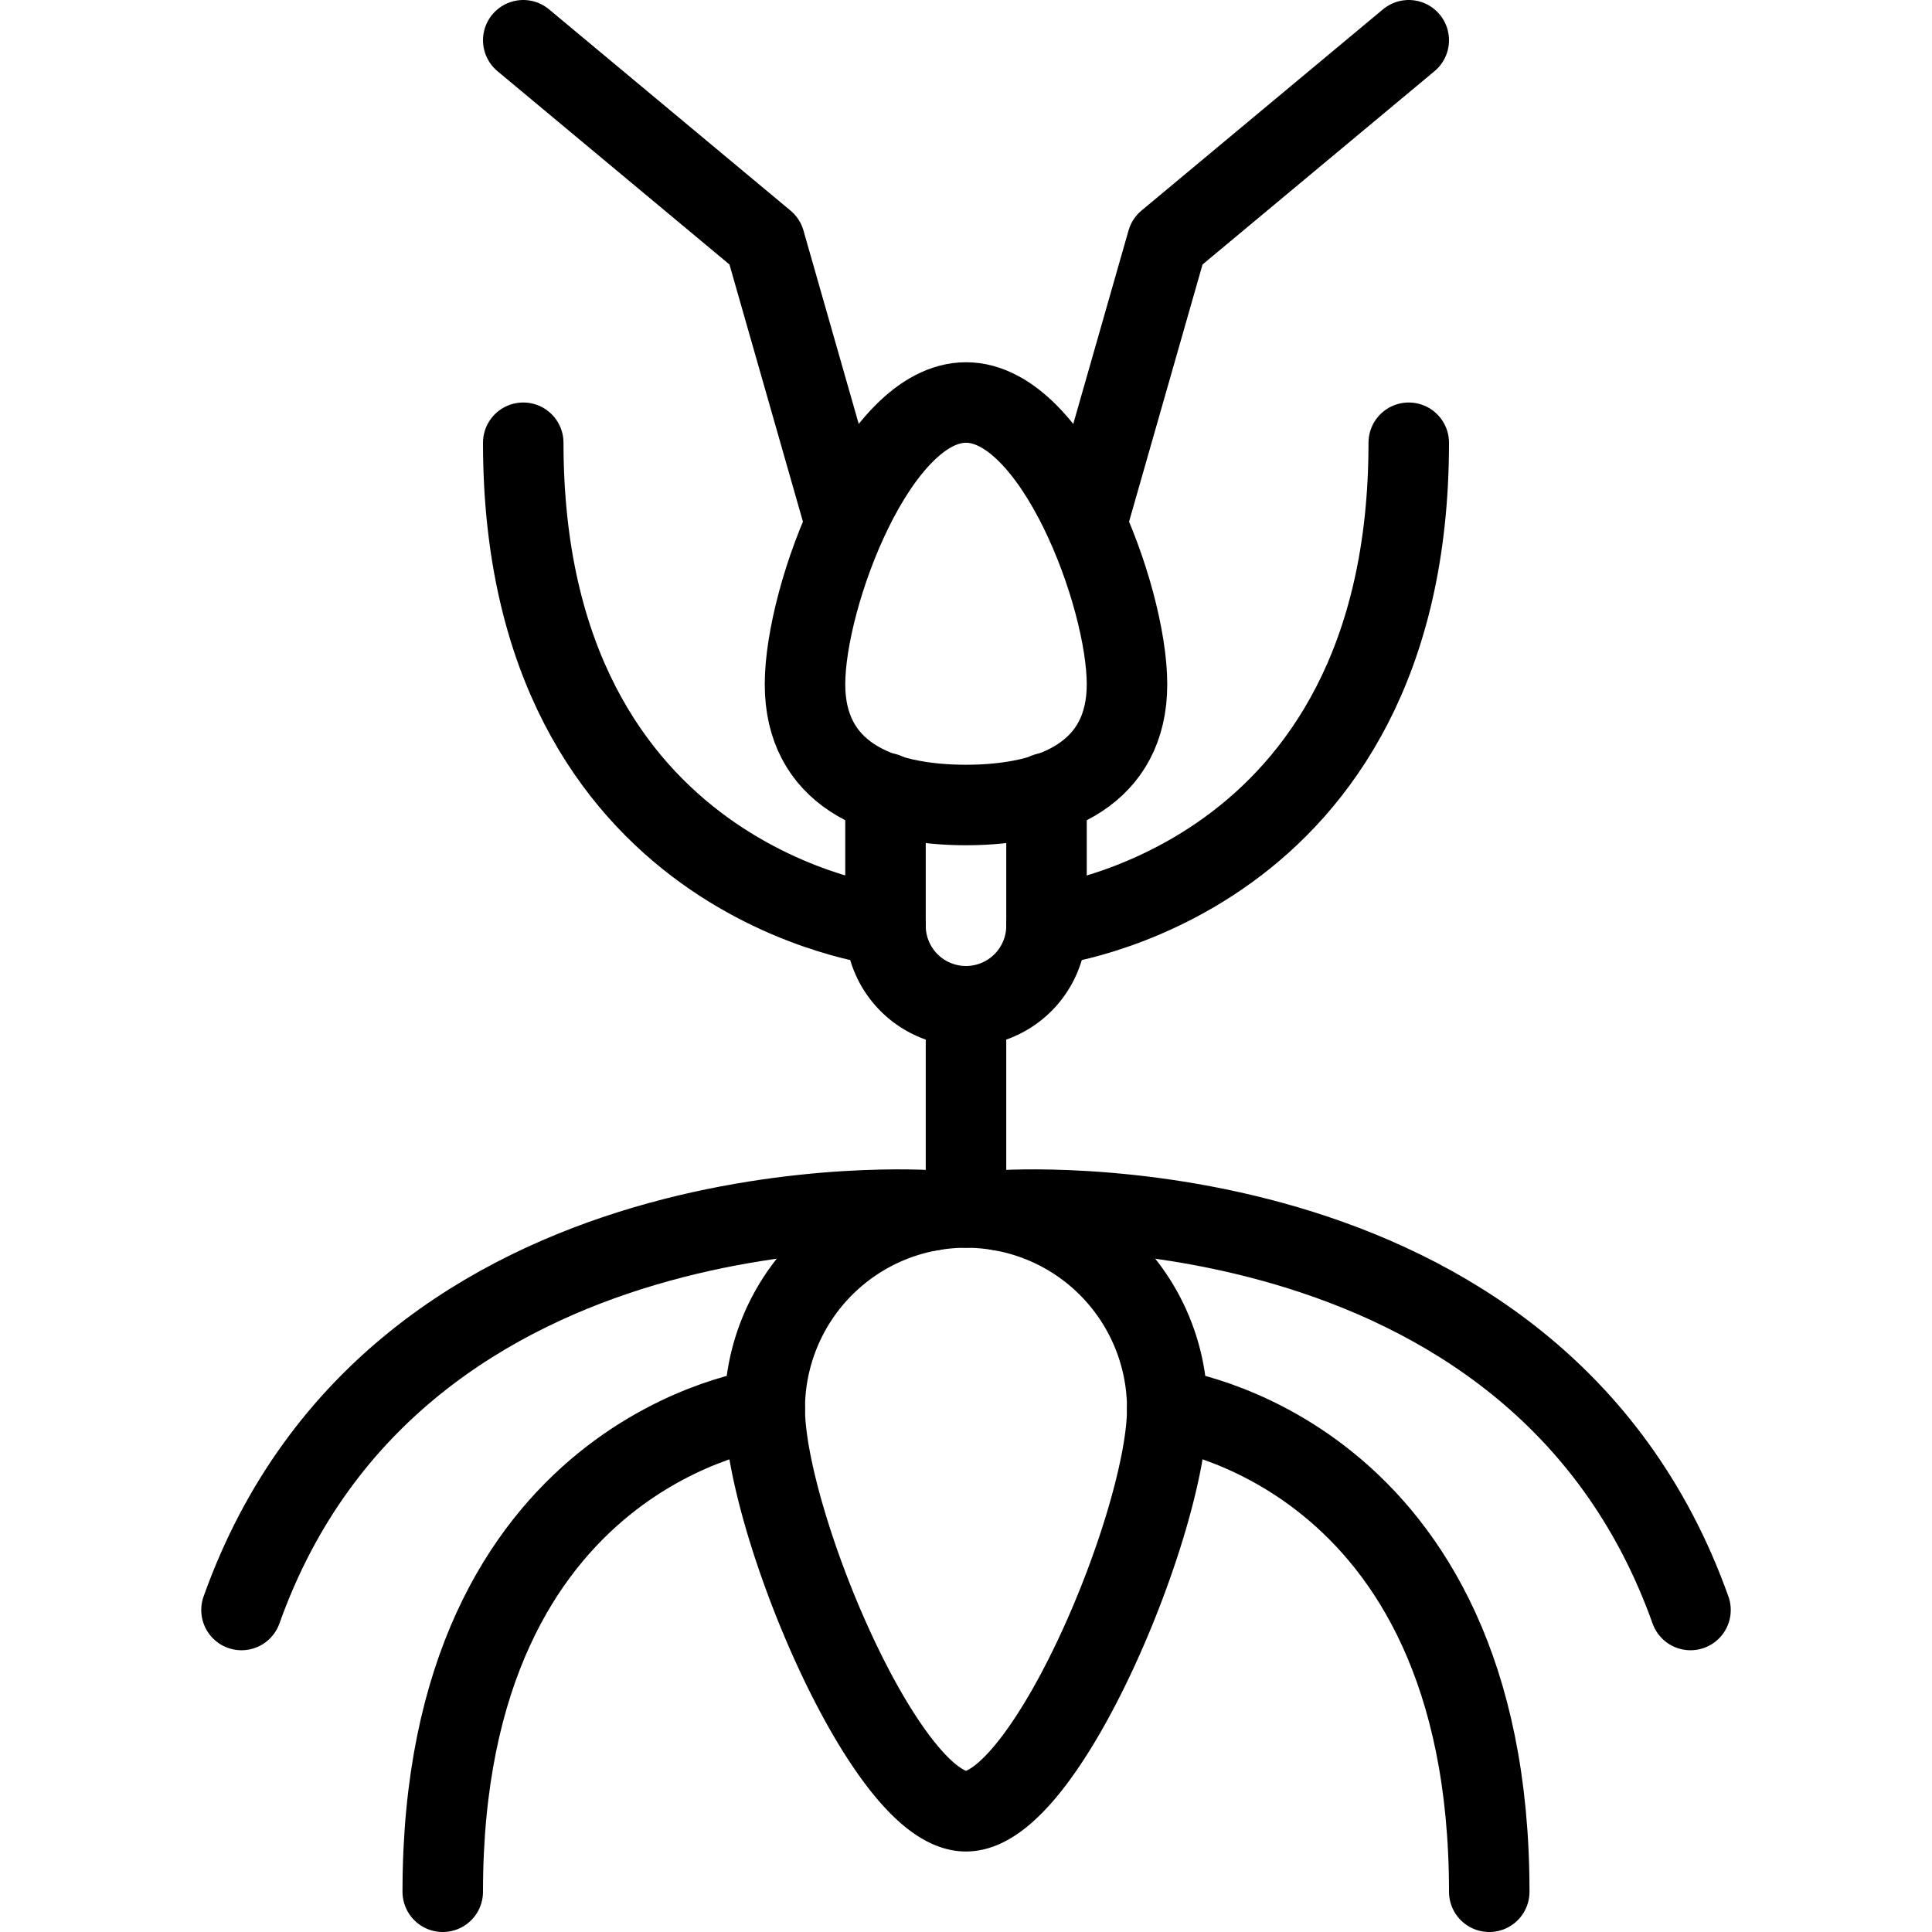
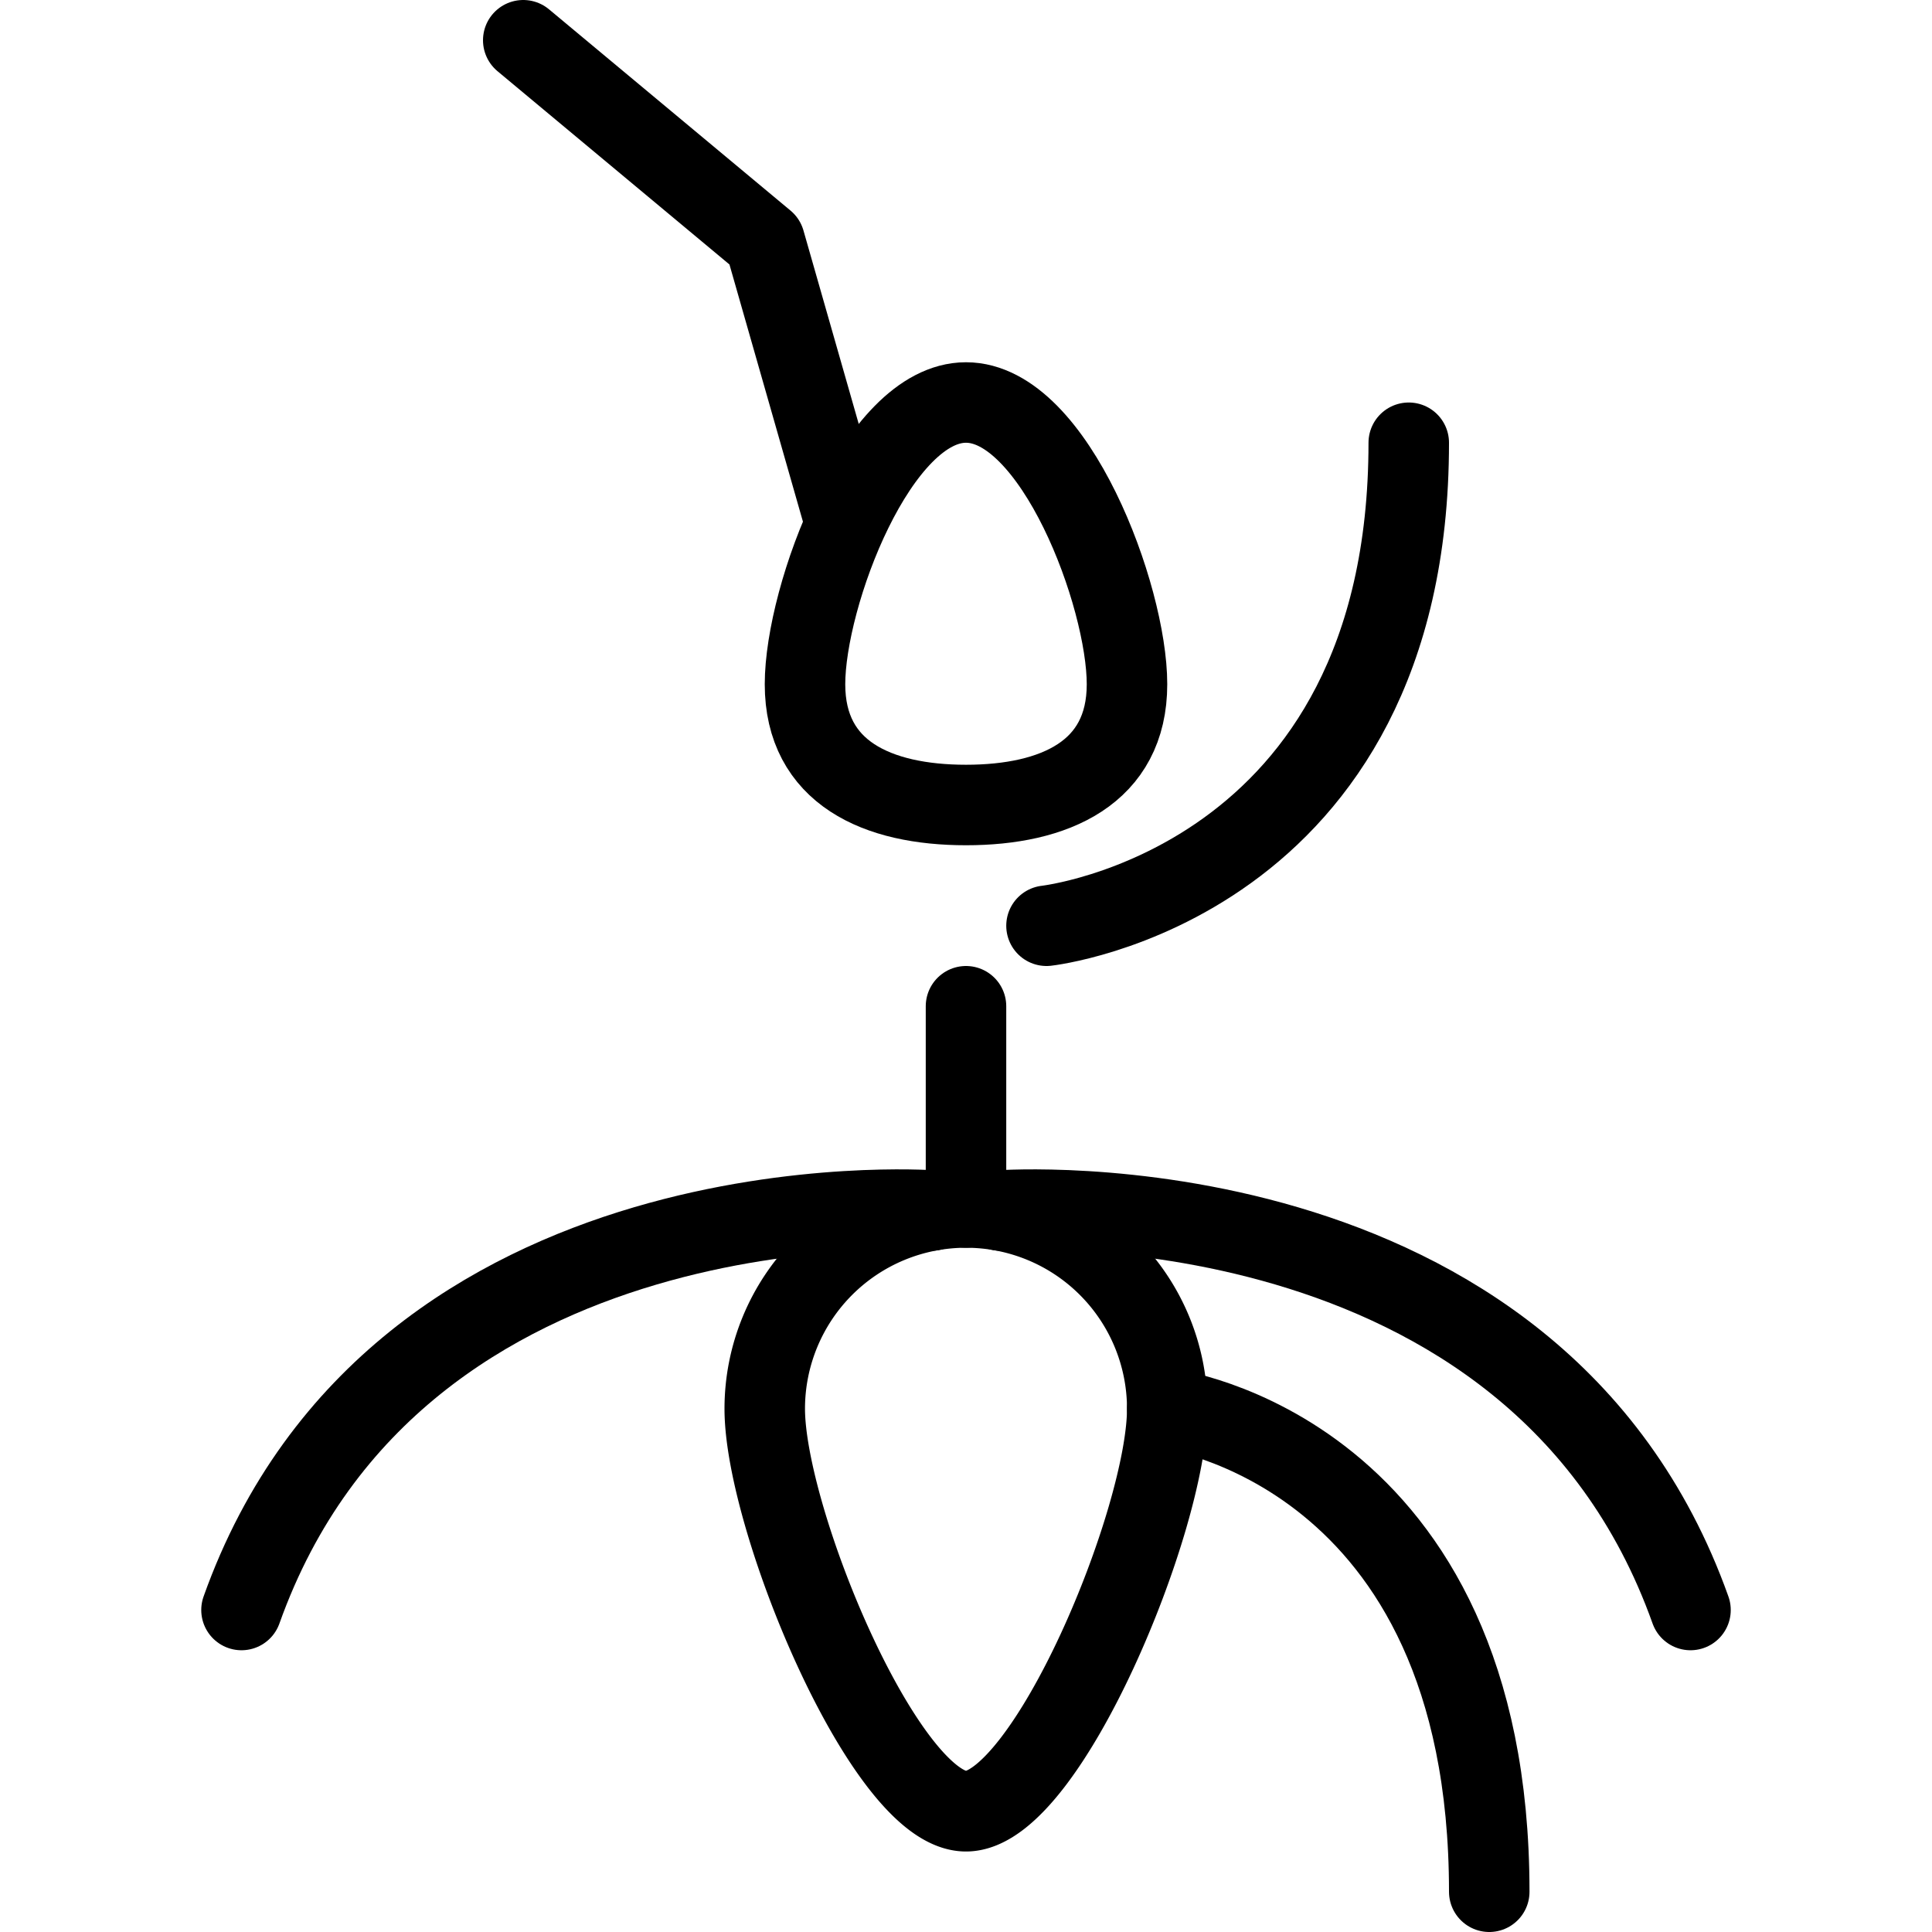
<svg xmlns="http://www.w3.org/2000/svg" viewBox="0 0 24 24">
  <g transform="matrix(1,0,0,1,0,0)">
    <path d="M14,8.5c0,1.1-.9,1.5-2,1.5s-2-.4-2-1.5S10.9,5,12,5,14,7.4,14,8.5Z" fill="none" stroke="#000000" stroke-linecap="round" stroke-linejoin="round" />
-     <path d="M13,9.851V11.5a1,1,0,0,1-1,1h0a1,1,0,0,1-1-1V9.851" fill="none" stroke="#000000" stroke-linecap="round" stroke-linejoin="round" />
    <path d="M12 12.5L12 15" fill="none" stroke="#000000" stroke-linecap="round" stroke-linejoin="round" />
    <path d="M14.5,17.5c0,1.381-1.5,5-2.5,5s-2.5-3.619-2.5-5a2.5,2.5,0,0,1,5,0Z" fill="none" stroke="#000000" stroke-linecap="round" stroke-linejoin="round" />
    <path d="M10.5 6.5L9.5 3 6.5 0.5" fill="none" stroke="#000000" stroke-linecap="round" stroke-linejoin="round" />
-     <path d="M13.5 6.5L14.5 3 17.5 0.5" fill="none" stroke="#000000" stroke-linecap="round" stroke-linejoin="round" />
    <path d="M11.574,15.037S4.94,14.557,3,20" fill="none" stroke="#000000" stroke-linecap="round" stroke-linejoin="round" />
    <path d="M12.426,15.037S19.059,14.557,21,20" fill="none" stroke="#000000" stroke-linecap="round" stroke-linejoin="round" />
-     <path d="M9.5,17.5s-4,.5-4,6" fill="none" stroke="#000000" stroke-linecap="round" stroke-linejoin="round" />
    <path d="M14.5,17.5s4,.5,4,6" fill="none" stroke="#000000" stroke-linecap="round" stroke-linejoin="round" />
-     <path d="M6.5,5.5c0,5.5,4.5,6,4.5,6" fill="none" stroke="#000000" stroke-linecap="round" stroke-linejoin="round" />
    <path d="M13,11.5s4.5-.5,4.5-6" fill="none" stroke="#000000" stroke-linecap="round" stroke-linejoin="round" />
  </g>
</svg>